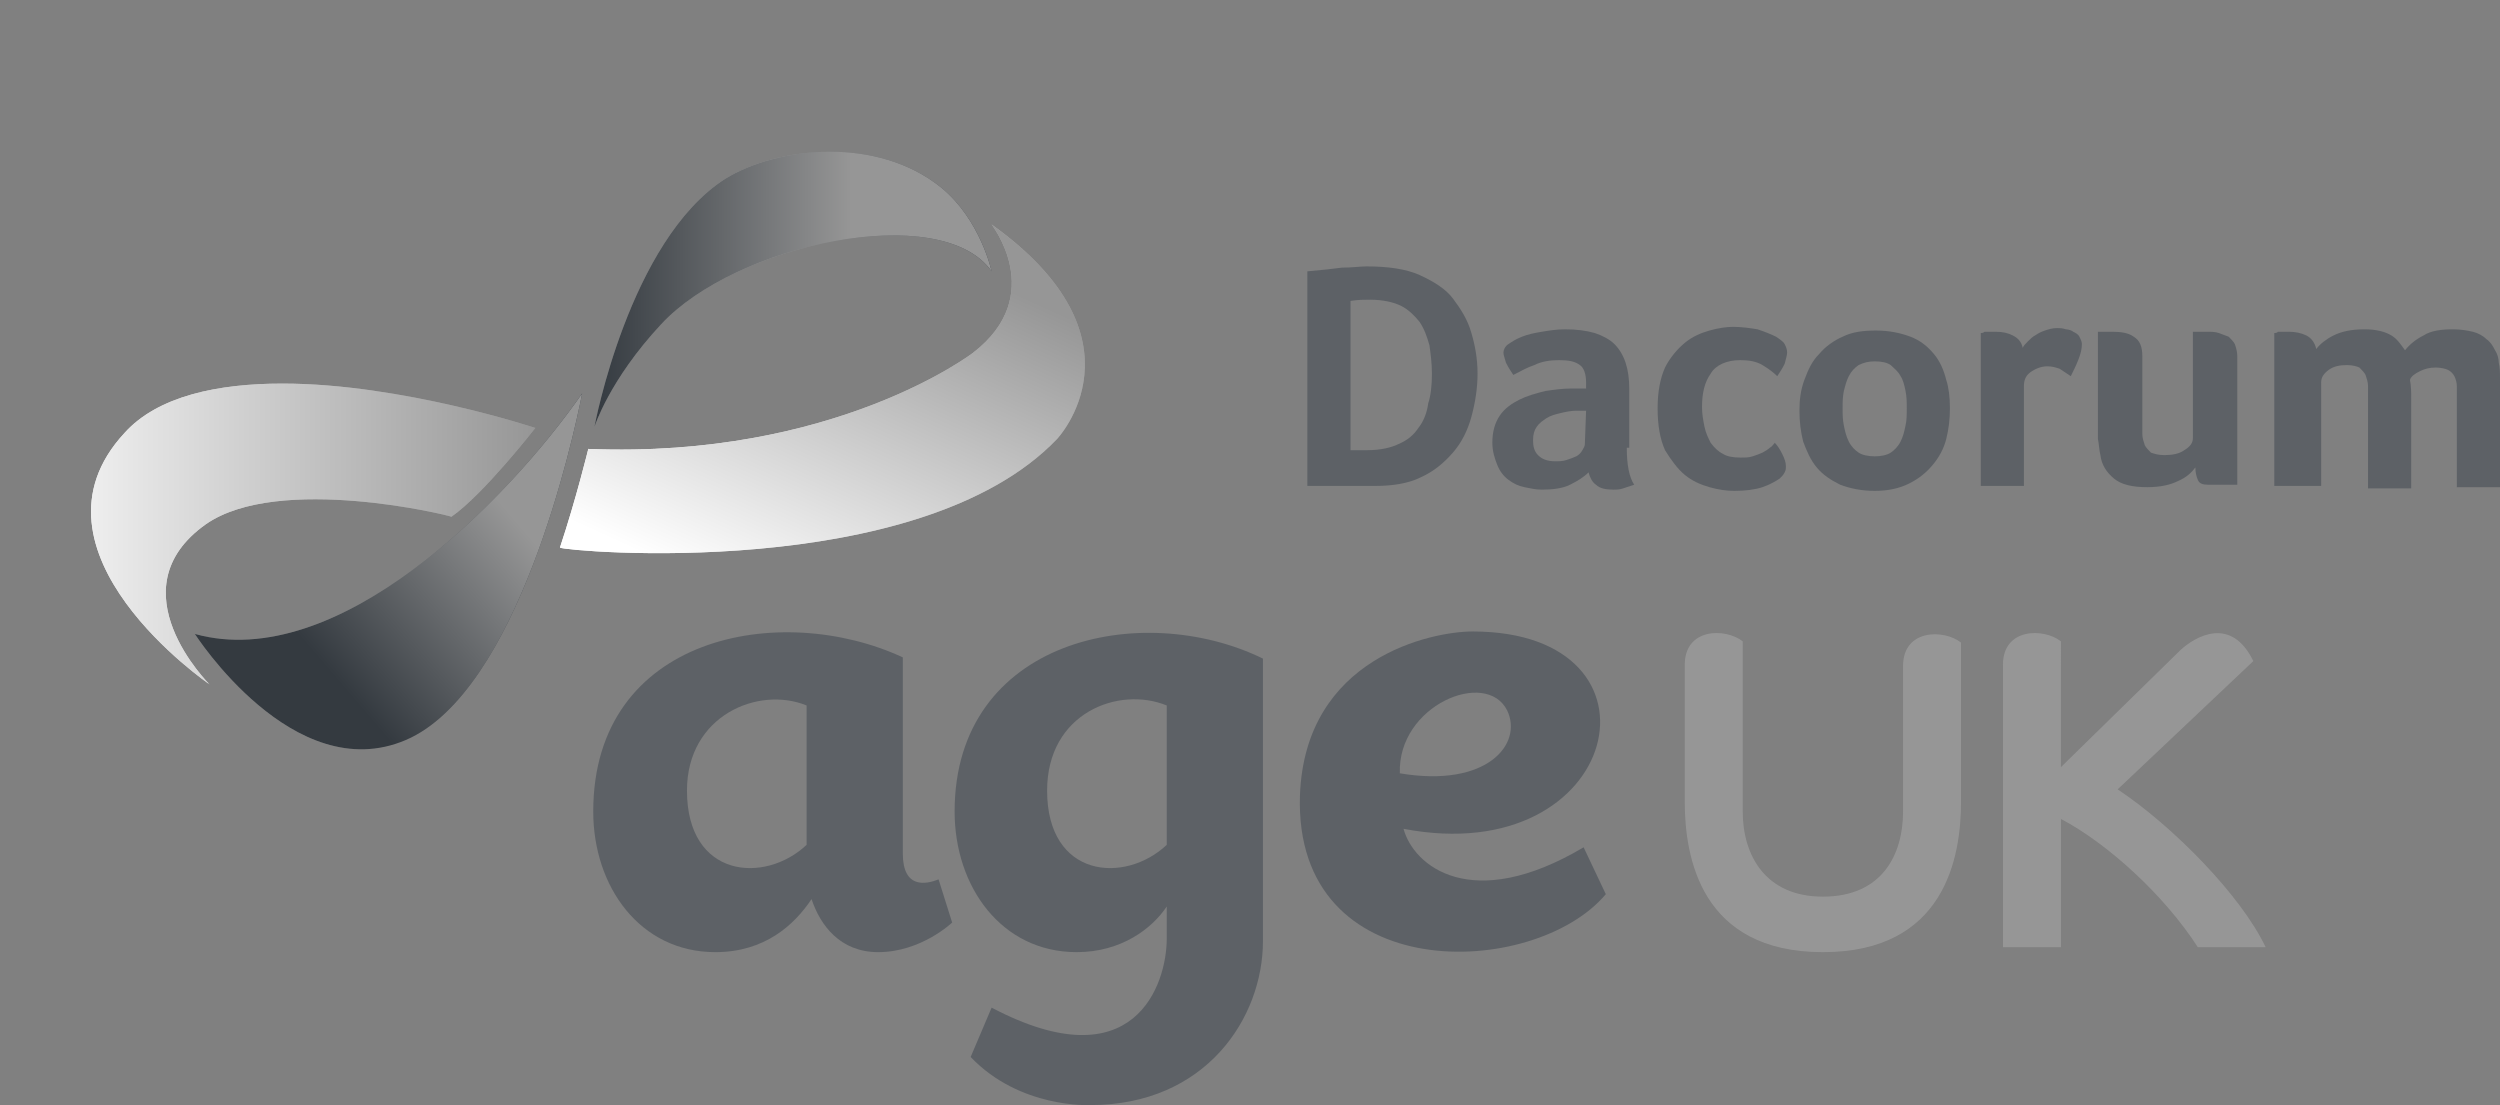
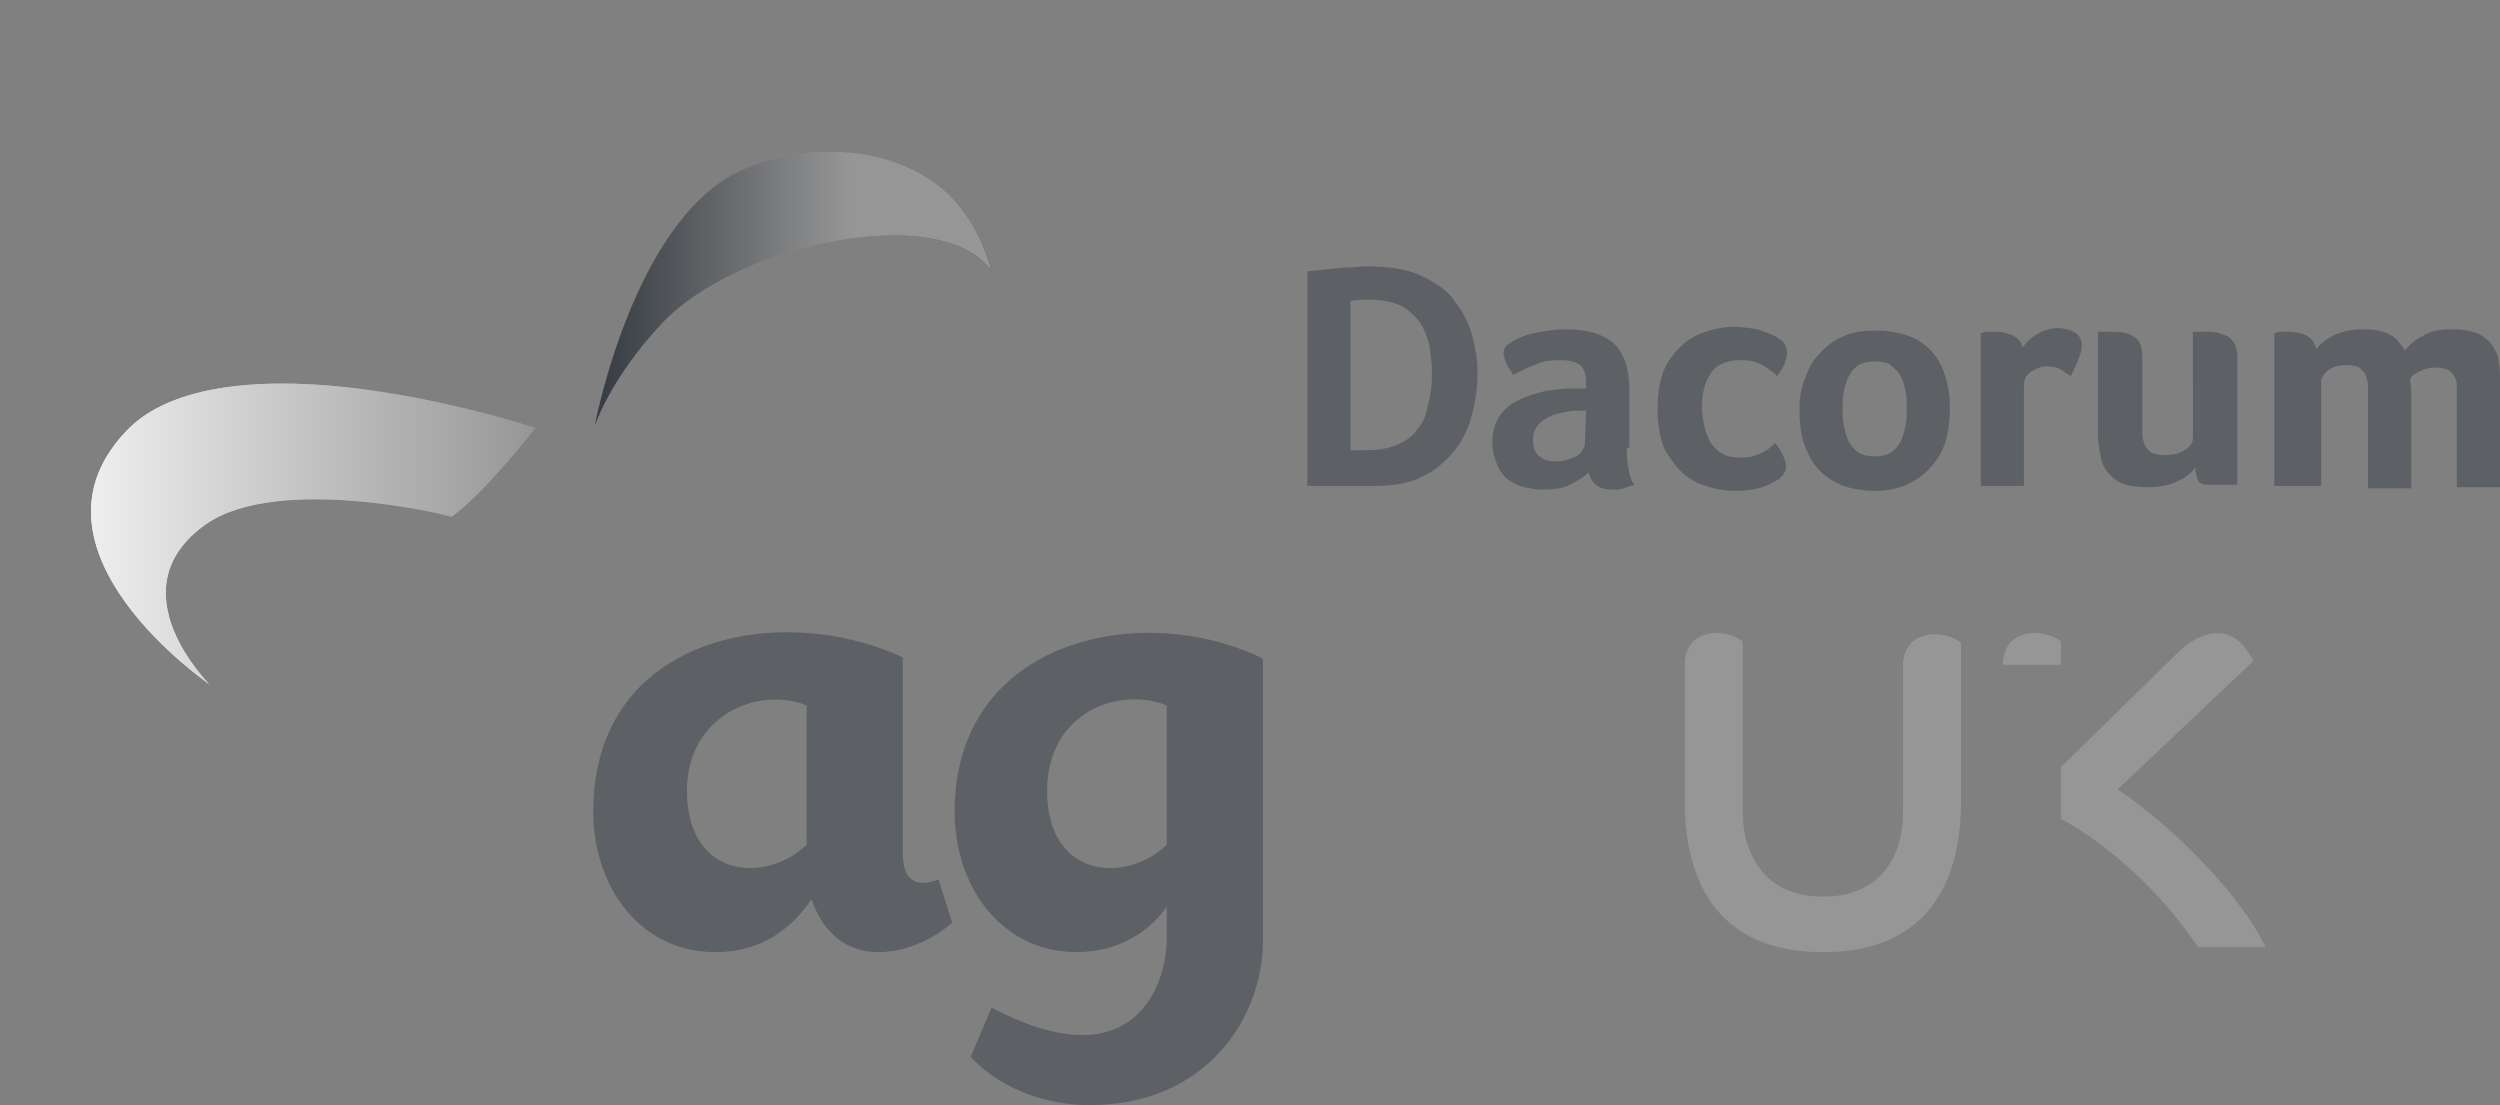
<svg xmlns="http://www.w3.org/2000/svg" xmlns:xlink="http://www.w3.org/1999/xlink" version="1.1" id="Layer_1" x="0px" y="0px" viewBox="0 0 202.7 89.6" style="enable-background:new 0 0 202.7 89.6;" xml:space="preserve">
  <rect x="0" y="0" width="202.7" height="89.6" fill="#808080" stroke="none" />
  <style type="text/css">
	.st0{fill:#5D6166;}
	.st1{fill:#969696;}
	.st2{clip-path:url(#SVGID_3_);fill:url(#SVGID_4_);}
	.st3{clip-path:url(#SVGID_7_);fill:url(#SVGID_8_);}
	.st4{clip-path:url(#SVGID_11_);fill:url(#SVGID_12_);}
	.st5{clip-path:url(#SVGID_15_);fill:url(#SVGID_16_);}
	.st6{fill:#FFFFFF;}
	.st7{clip-path:url(#SVGID_18_);fill-rule:evenodd;clip-rule:evenodd;fill:#5D6166;}
	.st8{clip-path:url(#SVGID_20_);fill-rule:evenodd;clip-rule:evenodd;fill:#5D6166;}
	.st9{clip-path:url(#SVGID_22_);fill-rule:evenodd;clip-rule:evenodd;fill:#5D6166;}
	.st10{clip-path:url(#SVGID_24_);fill-rule:evenodd;clip-rule:evenodd;fill:#5D6166;}
	.st11{clip-path:url(#SVGID_26_);fill:#5D6166;}
	.st12{clip-path:url(#SVGID_28_);fill:#5D6166;}
	.st13{clip-path:url(#SVGID_30_);fill:#5D6166;}
	.st14{clip-path:url(#SVGID_32_);fill:#5D6166;}
	.st15{clip-path:url(#SVGID_34_);fill:#5D6166;}
	.st16{clip-path:url(#SVGID_36_);fill:#969696;}
	.st17{clip-path:url(#SVGID_38_);fill:#FFFFFF;}
	.st18{clip-path:url(#SVGID_40_);fill-rule:evenodd;clip-rule:evenodd;fill:#FFFFFF;}
	.st19{clip-path:url(#SVGID_42_);fill:#FFFFFF;}
	.st20{clip-path:url(#SVGID_44_);fill:#FFFFFF;}
	.st21{clip-path:url(#SVGID_46_);fill:#FFFFFF;}
	.st22{clip-path:url(#SVGID_48_);fill:#FFFFFF;}
	.st23{clip-path:url(#SVGID_50_);fill:#FFFFFF;}
	.st24{clip-path:url(#SVGID_52_);fill:#333333;}
	.st25{clip-path:url(#SVGID_54_);fill:#F1F1F1;}
	.st26{clip-path:url(#SVGID_56_);fill:#FFFFFF;}
	.st27{clip-path:url(#SVGID_58_);fill:#FFFFFF;}
	.st28{clip-path:url(#SVGID_60_);fill:#FFFFFF;}
	.st29{clip-path:url(#SVGID_62_);fill:#FFFFFF;}
	.st30{clip-path:url(#SVGID_64_);fill:#FFFFFF;}
	.st31{clip-path:url(#SVGID_66_);fill:#FFFFFF;}
	.st32{clip-path:url(#SVGID_68_);fill:#FFFFFF;}
	.st33{clip-path:url(#SVGID_70_);fill:#F1F1F1;}
	.st34{clip-path:url(#SVGID_72_);fill:#FFFFFF;}
	.st35{clip-path:url(#SVGID_74_);fill:#333333;}
	.st36{clip-path:url(#SVGID_76_);fill:#333333;}
	.st37{clip-path:url(#SVGID_78_);fill-rule:evenodd;clip-rule:evenodd;fill:#F1F1F1;}
	.st38{clip-path:url(#SVGID_80_);fill-rule:evenodd;clip-rule:evenodd;fill:#F1F1F1;}
	.st39{clip-path:url(#SVGID_82_);fill-rule:evenodd;clip-rule:evenodd;fill:#F1F1F1;}
	.st40{clip-path:url(#SVGID_84_);fill-rule:evenodd;clip-rule:evenodd;fill:#F1F1F1;}
	.st41{clip-path:url(#SVGID_86_);fill-rule:evenodd;clip-rule:evenodd;fill:#F1F1F1;}
	.st42{clip-path:url(#SVGID_88_);fill-rule:evenodd;clip-rule:evenodd;fill:#F1F1F1;}
	.st43{clip-path:url(#SVGID_90_);fill-rule:evenodd;clip-rule:evenodd;fill:#F1F1F1;}
	.st44{clip-path:url(#SVGID_92_);fill-rule:evenodd;clip-rule:evenodd;fill:#F1F1F1;}
	.st45{clip-path:url(#SVGID_94_);fill-rule:evenodd;clip-rule:evenodd;fill:#F1F1F1;}
	.st46{clip-path:url(#SVGID_96_);fill-rule:evenodd;clip-rule:evenodd;fill:#F1F1F1;}
	.st47{clip-path:url(#SVGID_98_);fill-rule:evenodd;clip-rule:evenodd;fill:#F1F1F1;}
	.st48{clip-path:url(#SVGID_100_);fill-rule:evenodd;clip-rule:evenodd;fill:#969696;}
	.st49{clip-path:url(#SVGID_102_);fill-rule:evenodd;clip-rule:evenodd;fill:#969696;}
	.st50{clip-path:url(#SVGID_104_);fill-rule:evenodd;clip-rule:evenodd;fill:#969696;}
	.st51{clip-path:url(#SVGID_106_);fill-rule:evenodd;clip-rule:evenodd;fill:#969696;}
	.st52{clip-path:url(#SVGID_108_);fill-rule:evenodd;clip-rule:evenodd;fill:#969696;}
	.st53{clip-path:url(#SVGID_110_);fill-rule:evenodd;clip-rule:evenodd;fill:#969696;}
	.st54{clip-path:url(#SVGID_112_);fill-rule:evenodd;clip-rule:evenodd;fill:#969696;}
	.st55{clip-path:url(#SVGID_114_);fill-rule:evenodd;clip-rule:evenodd;fill:#969696;}
	.st56{clip-path:url(#SVGID_116_);fill-rule:evenodd;clip-rule:evenodd;fill:#969696;}
	.st57{clip-path:url(#SVGID_118_);fill:#333333;}
	.st58{clip-path:url(#SVGID_120_);fill-rule:evenodd;clip-rule:evenodd;fill:#FFFFFF;}
	.st59{clip-path:url(#SVGID_122_);fill-rule:evenodd;clip-rule:evenodd;fill:#FFFFFF;}
	.st60{clip-path:url(#SVGID_124_);fill:#333333;}
	.st61{clip-path:url(#SVGID_126_);fill-rule:evenodd;clip-rule:evenodd;fill:#F1F1F1;}
	.st62{clip-path:url(#SVGID_128_);fill:#333333;}
	.st63{clip-path:url(#SVGID_130_);fill-rule:evenodd;clip-rule:evenodd;fill:#A5A5A5;}
	.st64{clip-path:url(#SVGID_132_);fill-rule:evenodd;clip-rule:evenodd;fill:#A5A5A5;}
	.st65{clip-path:url(#SVGID_134_);fill-rule:evenodd;clip-rule:evenodd;fill:#A5A5A5;}
	.st66{clip-path:url(#SVGID_136_);fill-rule:evenodd;clip-rule:evenodd;fill:#A5A5A5;}
	.st67{clip-path:url(#SVGID_138_);fill-rule:evenodd;clip-rule:evenodd;fill:#F1F1F1;}
	.st68{clip-path:url(#SVGID_140_);fill-rule:evenodd;clip-rule:evenodd;fill:#333333;}
	.st69{clip-path:url(#SVGID_142_);fill-rule:evenodd;clip-rule:evenodd;fill:#333333;}
	.st70{clip-path:url(#SVGID_144_);fill-rule:evenodd;clip-rule:evenodd;fill:#333333;}
	.st71{clip-path:url(#SVGID_146_);fill-rule:evenodd;clip-rule:evenodd;fill:#333333;}
	.st72{clip-path:url(#SVGID_148_);fill-rule:evenodd;clip-rule:evenodd;fill:#333333;}
	.st73{clip-path:url(#SVGID_150_);fill:#333333;}
</style>
-   <path class="st0" d="M128.4,68.7c-9.1,5.4-13.8,1.5-14.6-1.5c17.7,3.4,22.2-16,5.6-16c-3.3,0-13.6,2.1-14,13.3  c-0.5,15.6,19,14.9,24.8,8L128.4,68.7z M122.2,57.6c1.3,2.7-1.6,6.3-8.7,5.1C113.3,57.2,120.5,54.2,122.2,57.6" />
  <path class="st0" d="M76.1,71.3c-1,0.4-2.9,0.8-2.9-2.1V53.3c-9.9-4.6-25.1-1.8-25.1,12.5c0,6.1,3.8,11.4,9.9,11.4  c4,0,6.4-2.2,7.8-4.3c0.7,2.1,2.3,4.3,5.4,4.3c3.5,0,6-2.4,6-2.4L76.1,71.3z M65.4,68.5c-3.4,3.2-9.7,2.7-9.7-4.4  c0-6.1,5.8-8.5,9.7-6.9V68.5z" />
-   <path class="st1" d="M171.7,64l11-10.4c-1.8-3.7-4.7-2-5.9-0.9l-9.7,9.5V52c-1.4-1.1-4.7-1.1-4.7,1.9v22.9h4.7V66.4  c3.8,2,8.4,6.2,11.1,10.4h5.5C181.7,72.6,176.2,67,171.7,64" />
+   <path class="st1" d="M171.7,64l11-10.4c-1.8-3.7-4.7-2-5.9-0.9l-9.7,9.5V52c-1.4-1.1-4.7-1.1-4.7,1.9h4.7V66.4  c3.8,2,8.4,6.2,11.1,10.4h5.5C181.7,72.6,176.2,67,171.7,64" />
  <path class="st1" d="M159,65V52.1c-1.4-1.1-4.7-1.1-4.7,1.9v11.8c0,3.5-1.7,6.9-6.5,6.9c-4.7,0-6.5-3.4-6.5-6.9V52  c-1.4-1.1-4.7-1.1-4.7,1.9V65c0,4.5,1.3,12.2,11.2,12.2C157.7,77.2,159,69.5,159,65" />
  <path class="st0" d="M77.4,65.8c0,6.1,3.8,11.4,9.9,11.4c3.6,0,6.1-1.9,7.3-3.7v2.6c0,3.7-2.6,11.7-14.2,5.6l-1.7,4  c4,4.2,9.7,3.9,9.7,3.9c9.4,0,14-7.1,14-13.3c0-0.9,0-22.9,0-22.9C92.6,48.6,77.4,51.8,77.4,65.8 M94.6,68.5  c-3.4,3.2-9.7,2.7-9.7-4.4c0-6.3,5.8-8.5,9.7-6.9V68.5z" />
  <g>
    <defs>
-       <path id="SVGID_1_" d="M15.8,51.4c0,0,8,12.5,17.1,8.6s13.6-24.5,14.3-28.1C41,40.8,27.3,54.6,15.8,51.4" />
-     </defs>
+       </defs>
    <linearGradient id="SVGID_2_" gradientUnits="userSpaceOnUse" x1="15.8" y1="46.327" x2="47.2" y2="46.327">
      <stop offset="0.354" style="stop-color:#969696" />
      <stop offset="1" style="stop-color:#343A40" />
    </linearGradient>
    <use xlink:href="#SVGID_1_" style="overflow:visible;fill:url(#SVGID_2_);" />
    <clipPath id="SVGID_3_">
      <use xlink:href="#SVGID_1_" style="overflow:visible;" />
    </clipPath>
    <linearGradient id="SVGID_4_" gradientUnits="userSpaceOnUse" x1="-103.585" y1="371.758" x2="-101.982" y2="371.758" gradientTransform="matrix(-14.293 12.216 -12.216 -14.293 3109.233 6612.286)">
      <stop offset="0.354" style="stop-color:#969696" />
      <stop offset="1" style="stop-color:#343A40" />
    </linearGradient>
    <polygon class="st2" points="63,50.5 29,79.5 0,45.5 33.9,16.5  " />
  </g>
  <g>
    <defs>
      <path id="SVGID_5_" d="M22.9,31.1c-5.2,0-10.1,1-12.8,4C1.2,44.7,17,55.5,17,55.5s-7.8-7.7-0.3-13c5.9-4.1,19.8-0.7,19.9-0.6    c2.6-1.8,6.8-7.2,6.8-7.2S32.6,31.1,22.9,31.1L22.9,31.1z" />
    </defs>
    <linearGradient id="SVGID_6_" gradientUnits="userSpaceOnUse" x1="7.381" y1="43.3" x2="31.68" y2="43.3">
      <stop offset="0" style="stop-color:#EEEEEE" />
      <stop offset="1" style="stop-color:#969696" />
    </linearGradient>
    <use xlink:href="#SVGID_5_" style="overflow:visible;fill:url(#SVGID_6_);" />
    <clipPath id="SVGID_7_">
      <use xlink:href="#SVGID_5_" style="overflow:visible;" />
    </clipPath>
    <linearGradient id="SVGID_8_" gradientUnits="userSpaceOnUse" x1="-132.474" y1="406.165" x2="-130.871" y2="406.165" gradientTransform="matrix(22.503 0 0 22.503 2988.375 -9096.633)">
      <stop offset="0" style="stop-color:#EEEEEE" />
      <stop offset="1" style="stop-color:#969696" />
    </linearGradient>
    <rect x="1.1" y="31.1" class="st3" width="42.3" height="24.3" />
  </g>
  <g>
    <defs>
      <path id="SVGID_9_" d="M58.8,14.5c-7.8,5-10.6,20.1-10.6,20.1s1.2-3.8,5.4-8.3c6-6.5,22.7-10.1,26.8-4.3c0,0-0.9-4.2-4.1-6.8    c-2.6-2.1-5.9-2.9-9-2.9C64,12.3,60.9,13.2,58.8,14.5" />
    </defs>
    <linearGradient id="SVGID_10_" gradientUnits="userSpaceOnUse" x1="52.932" y1="23.45" x2="80.396" y2="23.45">
      <stop offset="0.354" style="stop-color:#969696" />
      <stop offset="1" style="stop-color:#343A40" />
    </linearGradient>
    <use xlink:href="#SVGID_9_" style="overflow:visible;fill:url(#SVGID_10_);" />
    <clipPath id="SVGID_11_">
      <use xlink:href="#SVGID_9_" style="overflow:visible;" />
    </clipPath>
    <linearGradient id="SVGID_12_" gradientUnits="userSpaceOnUse" x1="-118.797" y1="362.598" x2="-117.193" y2="362.598" gradientTransform="matrix(-20.076 0 0 -20.076 -2304.538 7302.868)">
      <stop offset="0.354" style="stop-color:#969696" />
      <stop offset="1" style="stop-color:#343A40" />
    </linearGradient>
    <rect x="48.2" y="12.3" class="st4" width="32.2" height="22.3" />
  </g>
  <g>
    <defs>
-       <path id="SVGID_13_" d="M78.9,28.6c0,0-11.2,8.6-31.2,7.8c0,0-1,4.1-2.3,8c0.4,0.3,29.1,2.9,40.3-8.8c0,0,7.7-8.1-5.3-17.4    C80.3,18.1,85,23.9,78.9,28.6" />
-     </defs>
+       </defs>
    <linearGradient id="SVGID_14_" gradientUnits="userSpaceOnUse" x1="45.4" y1="31.525" x2="87.964" y2="31.525">
      <stop offset="0" style="stop-color:#FFFFFF" />
      <stop offset="1" style="stop-color:#969696" />
    </linearGradient>
    <use xlink:href="#SVGID_13_" style="overflow:visible;fill:url(#SVGID_14_);" />
    <clipPath id="SVGID_15_">
      <use xlink:href="#SVGID_13_" style="overflow:visible;" />
    </clipPath>
    <linearGradient id="SVGID_16_" gradientUnits="userSpaceOnUse" x1="-149.837" y1="388.892" x2="-148.234" y2="388.892" gradientTransform="matrix(8.21 -18.033 18.033 8.21 -5720.881 -5845.49)">
      <stop offset="0" style="stop-color:#FFFFFF" />
      <stop offset="1" style="stop-color:#969696" />
    </linearGradient>
    <polygon class="st5" points="34.3,42.3 53.6,0 104.4,23.2 85.1,65.5  " />
  </g>
  <g>
    <path class="st0" d="M119.8,30.3c0,1.2-0.2,2.4-0.5,3.5s-0.8,2.1-1.5,2.9s-1.5,1.5-2.6,2c-1,0.5-2.3,0.7-3.7,0.7H106V22   c1.1-0.1,2.1-0.2,2.8-0.3c0.8,0,1.5-0.1,2-0.1c1.7,0,3.2,0.2,4.3,0.7c1.1,0.5,2.1,1.1,2.7,1.9s1.2,1.7,1.5,2.8   C119.6,28,119.8,29.1,119.8,30.3z M116.1,30.3c0-0.8-0.1-1.6-0.2-2.3c-0.2-0.7-0.4-1.3-0.8-1.9c-0.4-0.5-0.9-1-1.5-1.3   s-1.5-0.5-2.5-0.5c-0.5,0-1,0-1.6,0.1v12.1h1.4c1,0,1.9-0.2,2.5-0.5c0.7-0.3,1.2-0.7,1.6-1.3c0.4-0.5,0.7-1.2,0.8-2   C116,32.1,116.1,31.3,116.1,30.3z" />
    <path class="st0" d="M131.9,36.3c0,1.4,0.2,2.4,0.6,3c-0.3,0.1-0.6,0.2-0.9,0.3c-0.3,0.1-0.5,0.1-0.8,0.1c-0.6,0-1.1-0.1-1.4-0.4   c-0.3-0.2-0.5-0.6-0.6-1c-0.4,0.4-0.9,0.7-1.5,1s-1.4,0.4-2.3,0.4c-0.5,0-0.9-0.1-1.4-0.2s-0.9-0.3-1.3-0.6   c-0.4-0.3-0.7-0.7-0.9-1.2c-0.2-0.5-0.4-1.1-0.4-1.8c0-0.9,0.2-1.6,0.6-2.2s1-1,1.6-1.3s1.3-0.5,2.1-0.7c0.7-0.1,1.4-0.2,2.1-0.2   c0.2,0,0.4,0,0.6,0s0.4,0,0.6,0V31c0-0.7-0.2-1.2-0.5-1.4c-0.4-0.3-0.9-0.4-1.7-0.4c-0.7,0-1.4,0.1-2,0.4c-0.6,0.2-1.1,0.5-1.7,0.8   c-0.2-0.3-0.4-0.6-0.6-1c-0.1-0.4-0.2-0.6-0.2-0.8c0-0.2,0.1-0.5,0.4-0.7c0.3-0.2,0.6-0.4,1.1-0.6s1-0.3,1.6-0.4   c0.6-0.1,1.2-0.2,1.9-0.2c0.9,0,1.7,0.1,2.4,0.3c0.6,0.2,1.2,0.5,1.6,0.9c0.4,0.4,0.7,0.9,0.9,1.5s0.3,1.3,0.3,2.1v4.8H131.9z    M128.6,33.3c-0.1,0-0.2,0-0.4,0c-0.1,0-0.2,0-0.4,0c-0.4,0-0.9,0.1-1.3,0.2s-0.8,0.2-1.1,0.4c-0.3,0.2-0.6,0.4-0.8,0.7   c-0.2,0.3-0.3,0.6-0.3,1.1s0.1,0.9,0.4,1.2c0.3,0.3,0.7,0.5,1.4,0.5c0.3,0,0.6,0,0.9-0.1s0.6-0.2,0.8-0.3c0.2-0.1,0.4-0.3,0.5-0.5   s0.2-0.3,0.2-0.5L128.6,33.3L128.6,33.3z" />
    <path class="st0" d="M141.1,37.1c0.4,0,0.7,0,1-0.1s0.6-0.2,0.8-0.3c0.2-0.1,0.5-0.3,0.6-0.4c0.2-0.1,0.3-0.3,0.4-0.4   c0.2,0.2,0.4,0.5,0.6,0.9c0.2,0.4,0.3,0.7,0.3,1c0,0.2,0,0.3-0.1,0.5s-0.2,0.3-0.4,0.5c-0.3,0.2-0.8,0.5-1.4,0.7   c-0.6,0.2-1.4,0.3-2.3,0.3c-0.6,0-1.3-0.1-2-0.3c-0.7-0.2-1.4-0.5-2-1s-1.1-1.2-1.6-2c-0.4-0.9-0.6-2-0.6-3.4   c0-1.3,0.2-2.4,0.6-3.3c0.4-0.8,1-1.5,1.6-2c0.6-0.5,1.3-0.8,2-1s1.4-0.3,1.9-0.3c0.7,0,1.4,0.1,2,0.2c0.6,0.2,1.1,0.4,1.5,0.6   c0.3,0.2,0.6,0.4,0.7,0.6c0.1,0.2,0.2,0.4,0.2,0.7c0,0.2-0.1,0.5-0.2,0.9c-0.2,0.4-0.4,0.7-0.6,1c-0.3-0.3-0.7-0.6-1.2-0.9   s-1.1-0.4-1.8-0.4c-1.1,0-2,0.4-2.4,1.1c-0.5,0.7-0.7,1.6-0.7,2.7c0,0.6,0.1,1.1,0.2,1.6c0.1,0.5,0.3,0.9,0.5,1.3   c0.3,0.4,0.6,0.7,1,0.9C140,37,140.5,37.1,141.1,37.1z" />
    <path class="st0" d="M158.1,33.1c0,0.9-0.1,1.7-0.3,2.5s-0.6,1.5-1.1,2.1s-1.1,1.1-1.9,1.5c-0.8,0.4-1.7,0.6-2.8,0.6   s-2-0.2-2.8-0.5c-0.8-0.4-1.4-0.8-1.9-1.4s-0.8-1.3-1.1-2.1c-0.2-0.8-0.3-1.6-0.3-2.5s0.1-1.7,0.4-2.5c0.3-0.8,0.6-1.5,1.2-2.1   c0.5-0.6,1.2-1.1,1.9-1.4c0.8-0.4,1.7-0.5,2.7-0.5c1.1,0,2,0.2,2.8,0.5s1.4,0.8,1.9,1.4s0.8,1.3,1,2.1   C158,31.4,158.1,32.2,158.1,33.1z M154.6,33.1c0-0.5,0-0.9-0.1-1.4s-0.2-0.9-0.4-1.2c-0.2-0.4-0.5-0.6-0.8-0.9   c-0.3-0.2-0.7-0.3-1.3-0.3c-0.5,0-0.9,0.1-1.3,0.3c-0.3,0.2-0.6,0.5-0.8,0.9s-0.3,0.8-0.4,1.2c-0.1,0.5-0.1,0.9-0.1,1.4   s0,0.9,0.1,1.4s0.2,0.9,0.4,1.3s0.5,0.7,0.8,0.9c0.3,0.2,0.8,0.3,1.3,0.3s1-0.1,1.3-0.3c0.3-0.2,0.6-0.5,0.8-0.9s0.3-0.8,0.4-1.3   C154.6,34.1,154.6,33.6,154.6,33.1z" />
    <path class="st0" d="M164,28.2c0.1-0.2,0.2-0.3,0.4-0.5c0.2-0.2,0.4-0.4,0.6-0.5c0.3-0.2,0.5-0.3,0.8-0.4c0.3-0.1,0.6-0.2,1-0.2   c0.2,0,0.4,0,0.7,0.1c0.2,0,0.5,0.1,0.6,0.2c0.2,0.1,0.4,0.2,0.5,0.4s0.2,0.4,0.2,0.6c0,0.4-0.1,0.8-0.3,1.3s-0.4,0.9-0.6,1.3   c-0.3-0.2-0.6-0.4-0.9-0.6c-0.3-0.1-0.6-0.2-1-0.2c-0.5,0-1,0.2-1.4,0.5s-0.5,0.7-0.5,1.1v8.1h-3.5V27c0.1,0,0.2,0,0.3-0.1   c0.1,0,0.2,0,0.4,0c0.1,0,0.3,0,0.5,0c0.6,0,1,0.1,1.4,0.3C163.6,27.4,163.9,27.7,164,28.2z" />
    <path class="st0" d="M177.8,26.9c0,0,0.2,0,0.4,0c0.3,0,0.5,0,0.8,0s0.6,0,0.9,0.1c0.3,0.1,0.5,0.2,0.8,0.3   c0.2,0.2,0.4,0.4,0.5,0.6c0.1,0.3,0.2,0.6,0.2,1v10.4H179c-0.4,0-0.7-0.1-0.8-0.4c-0.1-0.2-0.2-0.6-0.2-1c-0.3,0.4-0.7,0.8-1.4,1.1   c-0.6,0.3-1.4,0.5-2.5,0.5c-1.2,0-2.1-0.2-2.7-0.7c-0.6-0.5-1-1.1-1.1-1.9c-0.1-0.4-0.1-0.8-0.2-1.3c0-0.5,0-0.9,0-1.4v-7.3   c0.1,0,0.3,0,0.4,0c0.1,0,0.2,0,0.4,0c0.1,0,0.3,0,0.4,0c0.7,0,1.3,0.1,1.7,0.4c0.5,0.3,0.7,0.8,0.7,1.6v5.2c0,0.4,0,0.7,0,1.1   c0,0.3,0.1,0.6,0.2,0.9c0.1,0.2,0.3,0.4,0.5,0.6c0.3,0.1,0.6,0.2,1.1,0.2c0.6,0,1.2-0.1,1.6-0.4c0.5-0.3,0.7-0.6,0.7-1L177.8,26.9   L177.8,26.9z" />
    <path class="st0" d="M187.9,39.4h-3.5V27c0.1,0,0.2,0,0.3-0.1c0.1,0,0.2,0,0.4,0c0.1,0,0.3,0,0.5,0c0.5,0,1,0.1,1.4,0.3   s0.7,0.6,0.8,1.1c0.3-0.4,0.8-0.8,1.4-1.1c0.6-0.3,1.4-0.5,2.5-0.5c1,0,1.7,0.2,2.2,0.5s0.8,0.8,1.1,1.2c0.4-0.5,0.9-0.9,1.5-1.2   c0.6-0.4,1.5-0.5,2.4-0.5c0.6,0,1.2,0.1,1.6,0.2c0.4,0.1,0.8,0.3,1.1,0.6c0.3,0.2,0.5,0.5,0.7,0.9c0.2,0.3,0.3,0.7,0.3,1   c0.1,0.4,0.1,0.8,0.1,1.3s0,0.9,0,1.4v7.4h-3.5v-7.2c0-0.4,0-0.7,0-1s-0.1-0.6-0.2-0.8c-0.1-0.2-0.3-0.4-0.5-0.5s-0.6-0.2-1-0.2   c-0.5,0-0.9,0.1-1.3,0.3c-0.4,0.2-0.7,0.4-0.8,0.7c0.1,0.5,0.1,1,0.1,1.5v7.3H192v-7.2c0-0.4,0-0.7,0-1.1c0-0.3-0.1-0.6-0.2-0.9   c-0.1-0.2-0.3-0.4-0.5-0.6c-0.2-0.1-0.6-0.2-1-0.2c-0.6,0-1.1,0.1-1.5,0.4s-0.6,0.6-0.6,1v8.4H187.9z" />
  </g>
</svg>